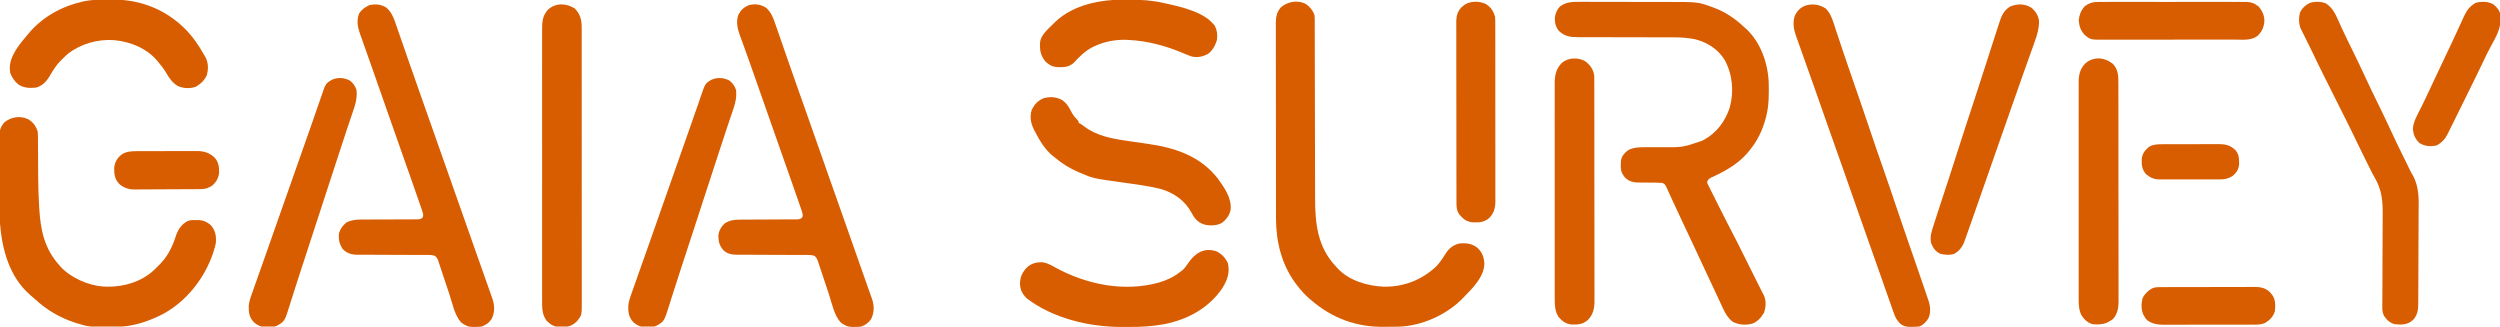
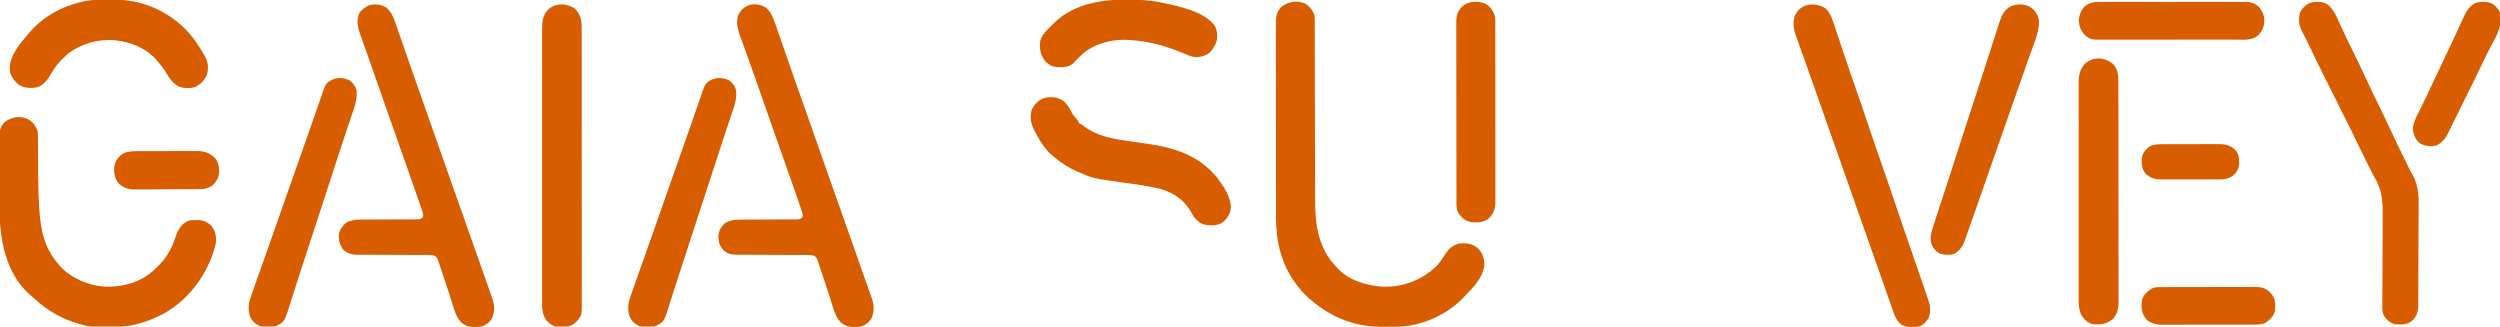
<svg xmlns="http://www.w3.org/2000/svg" version="1.1" width="3254" height="425">
-   <path d="M0 0 C1.539 -0.004 3.078 -0.009 4.616 -0.017 C8.772 -0.031 12.927 -0.014 17.083 0.009 C21.456 0.03 25.829 0.024 30.202 0.021 C37.552 0.021 44.902 0.041 52.252 0.073 C60.706 0.11 69.159 0.119 77.613 0.112 C85.788 0.106 93.964 0.116 102.139 0.136 C105.597 0.144 109.054 0.147 112.511 0.145 C153.449 0.142 153.449 0.142 170.805 6.365 C171.541 6.621 172.277 6.877 173.035 7.141 C189.168 12.93 202.129 21.918 214.555 33.615 C215.231 34.216 215.908 34.817 216.605 35.436 C235.111 52.569 244.683 79.914 245.677 104.665 C246.025 119.508 246.176 134.144 242.555 148.615 C242.388 149.282 242.222 149.949 242.051 150.637 C237.918 166.508 231.128 181.037 220.555 193.615 C219.869 194.463 219.183 195.312 218.477 196.186 C207.327 209.359 192.89 218.168 177.5 225.588 C176.857 225.9 176.214 226.211 175.551 226.532 C173.791 227.374 172.021 228.193 170.25 229.01 C167.327 230.751 166.601 231.453 165.555 234.615 C166.078 236.86 166.078 236.86 167.309 239.123 C167.744 240.014 168.18 240.905 168.629 241.823 C169.366 243.267 169.366 243.267 170.117 244.74 C170.617 245.749 171.116 246.758 171.631 247.798 C172.704 249.96 173.784 252.119 174.871 254.274 C176.542 257.591 178.192 260.918 179.836 264.248 C185.585 275.879 185.585 275.879 191.559 287.395 C200.045 303.335 208.059 319.51 216.116 335.67 C218.101 339.649 220.088 343.627 222.074 347.605 C224.315 352.093 226.556 356.582 228.795 361.07 C229.134 361.749 229.472 362.427 229.821 363.126 C230.478 364.443 231.133 365.761 231.788 367.078 C233.287 370.091 234.801 373.093 236.343 376.084 C236.885 377.14 237.427 378.196 237.985 379.283 C238.696 380.651 238.696 380.651 239.422 382.046 C242.581 389.211 242.169 397.322 239.555 404.615 C236.165 410.608 231.288 416.106 224.82 418.721 C216.003 421.136 206.893 420.677 198.801 416.393 C192.968 411.777 189.428 406.061 186.375 399.377 C185.82 398.199 185.82 398.199 185.255 396.997 C184.052 394.437 182.866 391.87 181.68 389.303 C180.839 387.504 179.997 385.707 179.154 383.909 C177.438 380.247 175.728 376.583 174.023 372.916 C171.769 368.069 169.495 363.233 167.211 358.4 C160.602 344.413 154.053 330.4 147.553 316.361 C142.433 305.319 137.24 294.311 132.021 283.315 C128.39 275.659 124.797 267.988 121.277 260.279 C120.258 258.06 119.238 255.842 118.218 253.623 C117.572 252.212 116.931 250.798 116.294 249.382 C115.417 247.431 114.525 245.488 113.629 243.545 C113.13 242.444 112.63 241.343 112.116 240.208 C110.37 237.309 109.782 236.509 106.555 235.615 C103.717 235.425 100.97 235.338 98.133 235.342 C96.451 235.321 94.768 235.301 93.086 235.279 C90.449 235.257 87.811 235.24 85.174 235.234 C82.618 235.225 80.063 235.191 77.508 235.154 C76.342 235.162 76.342 235.162 75.152 235.17 C68.635 235.054 63.196 233.226 58.496 228.58 C58.041 227.911 57.586 227.242 57.117 226.553 C56.644 225.881 56.171 225.21 55.684 224.518 C52.318 218.846 53.054 211.972 53.555 205.615 C55.153 199.716 58.458 195.981 63.555 192.615 C70.833 189.193 78.014 189.204 85.926 189.244 C87.877 189.231 89.829 189.218 91.781 189.204 C96.539 189.174 101.298 189.177 106.056 189.179 C133.466 189.507 133.466 189.507 159.117 180.803 C159.77 180.457 160.423 180.11 161.096 179.754 C177.778 170.676 188.554 156.201 194.766 138.408 C200.723 117.323 198.884 95.168 188.531 75.807 C179.768 61.657 165.92 52.683 149.881 48.704 C140.525 46.898 131.553 46.185 122.004 46.23 C120.527 46.226 119.05 46.221 117.573 46.214 C114.429 46.203 111.286 46.2 108.143 46.205 C103.166 46.211 98.189 46.195 93.212 46.176 C81.762 46.135 70.312 46.124 58.862 46.113 C48.335 46.102 37.808 46.085 27.281 46.045 C22.339 46.026 17.397 46.022 12.455 46.029 C9.381 46.031 6.307 46.02 3.233 46.006 C1.815 46.002 0.396 46.003 -1.023 46.01 C-11.314 46.055 -19.142 45.417 -26.973 38.229 C-31.556 33.207 -32.762 27.37 -32.664 20.768 C-32.077 14.987 -29.655 9.609 -25.445 5.615 C-17.391 0.062 -9.423 -0.091 0 0 Z " fill="#D85C00" transform="translate(2056.445,2.385)" />
  <path d="M0 0 C5.78 3.546 10.506 9.014 12.5 15.5 C12.798 18.935 12.777 22.36 12.765 25.806 C12.772 27.379 12.772 27.379 12.778 28.983 C12.791 32.503 12.789 36.022 12.787 39.542 C12.793 42.063 12.8 44.585 12.808 47.106 C12.823 52.542 12.832 57.978 12.836 63.414 C12.841 71.294 12.86 79.173 12.882 87.053 C12.918 99.866 12.946 112.678 12.968 125.49 C12.97 126.257 12.971 127.024 12.972 127.814 C12.982 133.251 12.991 138.688 13 144.125 C13.01 150.312 13.021 156.498 13.032 162.685 C13.034 163.827 13.034 163.827 13.036 164.992 C13.058 177.74 13.089 190.488 13.124 203.236 C13.146 211.083 13.16 218.931 13.166 226.778 C13.171 232.814 13.186 238.849 13.204 244.884 C13.21 247.344 13.212 249.803 13.211 252.262 C13.199 285.939 16.119 316.976 40.5 342.5 C41.31 343.422 41.31 343.422 42.137 344.363 C57.039 360.692 80.673 367.572 102.035 368.625 C128.183 369.241 152.057 360.095 171 342.129 C175.36 337.52 178.758 332.628 182.062 327.25 C186.857 319.457 191.611 314.986 200.5 312.5 C209.628 311.515 217.193 312.312 224.5 318.078 C230.778 323.885 233.051 330.247 233.543 338.695 C233.291 355.133 219.398 369.511 208.5 380.5 C207.813 381.236 207.126 381.972 206.418 382.73 C185.564 404.726 152.474 419.838 122.075 420.677 C120.421 420.704 118.767 420.724 117.113 420.738 C116.216 420.746 115.319 420.754 114.395 420.763 C112.496 420.777 110.598 420.787 108.699 420.795 C106.798 420.807 104.897 420.827 102.996 420.857 C67.257 421.416 35.648 409.775 8.5 386.5 C7.216 385.419 7.216 385.419 5.906 384.316 C-0.322 378.924 -5.51 373.045 -10.5 366.5 C-11.094 365.733 -11.689 364.966 -12.301 364.176 C-30.274 339.839 -37.666 309.86 -37.64 279.949 C-37.643 278.827 -37.646 277.706 -37.649 276.55 C-37.658 272.813 -37.66 269.076 -37.661 265.339 C-37.666 262.651 -37.671 259.963 -37.676 257.275 C-37.69 249.991 -37.696 242.706 -37.7 235.421 C-37.703 230.869 -37.707 226.317 -37.712 221.765 C-37.724 209.149 -37.734 196.533 -37.738 183.918 C-37.738 183.112 -37.738 182.306 -37.738 181.476 C-37.738 180.668 -37.739 179.861 -37.739 179.029 C-37.739 177.392 -37.74 175.756 -37.74 174.12 C-37.74 173.308 -37.741 172.496 -37.741 171.66 C-37.745 158.494 -37.762 145.327 -37.786 132.161 C-37.809 118.628 -37.822 105.094 -37.823 91.561 C-37.824 83.969 -37.83 76.376 -37.848 68.784 C-37.863 62.323 -37.868 55.863 -37.86 49.402 C-37.856 46.108 -37.859 42.814 -37.871 39.52 C-37.884 35.945 -37.878 32.371 -37.867 28.797 C-37.876 27.761 -37.884 26.725 -37.892 25.657 C-37.839 17.866 -36.657 10.856 -31.113 4.887 C-22.701 -2.344 -10.351 -4.491 0 0 Z " fill="#D85C00" transform="translate(1698.5,4.5)" />
  <path d="M0 0 C6.498 5.68 9.147 12.432 11.875 20.438 C12.332 21.732 12.79 23.027 13.25 24.321 C14.562 28.035 15.849 31.758 17.132 35.482 C18.372 39.08 19.624 42.673 20.875 46.267 C23.366 53.421 25.851 60.578 28.324 67.738 C33.258 82.015 38.256 96.266 43.312 110.5 C49.582 128.153 55.806 145.821 62 163.5 C68.136 181.011 74.295 198.513 80.5 216 C86.705 233.487 92.864 250.989 99 268.5 C105.282 286.427 111.588 304.346 117.938 322.25 C127.93 350.434 127.93 350.434 132.638 363.803 C133.206 365.415 133.774 367.026 134.343 368.638 C135.116 370.826 135.887 373.014 136.656 375.203 C137.087 376.427 137.519 377.65 137.963 378.911 C140.954 387.821 141.105 396.376 137 405 C133.552 410.222 129.767 412.869 124 415 C120.954 415.526 118.023 415.563 114.938 415.5 C114.174 415.515 113.41 415.531 112.623 415.547 C106.157 415.503 102.366 413.563 97.215 409.641 C88.65 400.316 85.871 384.758 81.926 372.98 C81.7 372.306 81.474 371.631 81.241 370.936 C79.109 364.572 76.982 358.207 74.869 351.837 C73.703 348.321 72.527 344.808 71.347 341.297 C70.902 339.969 70.461 338.64 70.023 337.31 C69.414 335.464 68.794 333.621 68.173 331.778 C67.651 330.208 67.651 330.208 67.118 328.607 C66.016 326.037 65.191 324.696 63 323 C60.214 322.071 58.546 321.873 55.669 321.869 C54.784 321.865 53.9 321.861 52.989 321.857 C52.021 321.857 51.053 321.858 50.056 321.858 C49.034 321.855 48.013 321.851 46.961 321.848 C44.739 321.84 42.518 321.835 40.297 321.831 C36.778 321.824 33.26 321.809 29.742 321.79 C19.737 321.738 9.732 321.69 -0.273 321.674 C-6.391 321.664 -12.509 321.635 -18.627 321.593 C-20.956 321.58 -23.286 321.575 -25.615 321.578 C-28.88 321.58 -32.144 321.558 -35.409 321.53 C-36.845 321.54 -36.845 321.54 -38.311 321.55 C-45.945 321.444 -51.256 319.622 -56.812 314.312 C-61.2 307.669 -62.729 301.666 -61.703 293.715 C-60.156 287.741 -56.767 283.498 -52.125 279.562 C-45.626 276.313 -39.377 275.706 -32.245 275.745 C-30.992 275.739 -30.992 275.739 -29.714 275.734 C-27.916 275.727 -26.117 275.724 -24.319 275.726 C-21.474 275.727 -18.629 275.714 -15.783 275.697 C-7.699 275.65 0.385 275.626 8.47 275.619 C13.427 275.614 18.383 275.59 23.339 275.554 C25.226 275.544 27.113 275.542 29 275.547 C31.631 275.554 34.261 275.537 36.892 275.514 C38.063 275.526 38.063 275.526 39.258 275.539 C42.531 275.489 44.505 275.411 47.069 273.28 C48.261 270.359 47.921 268.99 47 266 C46.773 265.257 46.545 264.513 46.311 263.748 C46.045 262.98 45.778 262.212 45.504 261.421 C45.198 260.533 44.892 259.645 44.576 258.731 C44.242 257.771 43.907 256.812 43.562 255.824 C43.211 254.809 42.86 253.793 42.497 252.747 C41.335 249.393 40.168 246.04 39 242.688 C38.179 240.324 37.359 237.961 36.538 235.598 C30.626 218.588 24.634 201.607 18.605 184.638 C12.897 168.567 7.252 152.474 1.625 136.375 C-0.148 131.302 -1.922 126.229 -3.695 121.156 C-3.915 120.529 -4.134 119.901 -4.36 119.255 C-10.054 102.972 -15.784 86.703 -21.521 70.435 C-22.957 66.361 -24.389 62.286 -25.818 58.209 C-27.368 53.787 -28.938 49.371 -30.516 44.958 C-31.343 42.623 -32.17 40.288 -32.996 37.953 C-33.385 36.877 -33.774 35.801 -34.174 34.692 C-37.407 25.501 -39.324 16.893 -35.5 7.5 C-32.365 2.319 -27.489 -0.81 -22.125 -3.375 C-13.962 -5.008 -7.126 -4.493 0 0 Z " fill="#D85C00" transform="translate(503,10)" />
  <path d="M0 0 C6.498 5.68 9.147 12.432 11.875 20.438 C12.332 21.732 12.79 23.027 13.25 24.321 C14.562 28.035 15.849 31.758 17.132 35.482 C18.372 39.08 19.624 42.673 20.875 46.267 C23.365 53.419 25.849 60.573 28.322 67.731 C33.278 82.072 38.298 96.389 43.375 110.688 C44.792 114.678 46.208 118.669 47.625 122.66 C48.158 124.163 48.158 124.163 48.702 125.696 C52.949 137.664 57.162 149.644 61.375 161.625 C61.77 162.747 62.164 163.869 62.571 165.025 C65.784 174.162 68.996 183.3 72.208 192.437 C75.013 200.417 77.819 208.396 80.625 216.375 C81.218 218.061 81.218 218.061 81.823 219.781 C87.681 236.437 93.568 253.083 99.47 269.724 C106.314 289.023 113.097 308.343 119.868 327.668 C123.533 338.125 127.199 348.582 130.898 359.027 C131.187 359.843 131.476 360.659 131.773 361.499 C133.067 365.154 134.364 368.808 135.663 372.46 C136.315 374.3 136.315 374.3 136.98 376.176 C137.351 377.216 137.721 378.257 138.102 379.329 C141.037 388.061 141.007 396.582 137 405 C133.552 410.222 129.767 412.869 124 415 C120.954 415.526 118.023 415.563 114.938 415.5 C114.174 415.515 113.41 415.531 112.623 415.547 C106.157 415.503 102.366 413.563 97.215 409.641 C88.65 400.316 85.871 384.758 81.926 372.98 C81.7 372.306 81.474 371.631 81.241 370.936 C79.109 364.572 76.982 358.207 74.869 351.837 C73.703 348.321 72.527 344.808 71.347 341.297 C70.902 339.969 70.461 338.64 70.023 337.31 C69.414 335.464 68.794 333.621 68.173 331.778 C67.651 330.208 67.651 330.208 67.118 328.607 C66.016 326.037 65.191 324.696 63 323 C60.214 322.071 58.546 321.873 55.669 321.869 C54.784 321.865 53.9 321.861 52.989 321.857 C52.021 321.857 51.053 321.858 50.056 321.858 C49.034 321.855 48.013 321.851 46.961 321.848 C44.739 321.84 42.518 321.835 40.297 321.831 C36.778 321.824 33.26 321.809 29.742 321.79 C19.737 321.738 9.732 321.69 -0.273 321.674 C-6.391 321.664 -12.509 321.635 -18.627 321.593 C-20.956 321.58 -23.286 321.575 -25.615 321.578 C-28.88 321.58 -32.144 321.558 -35.409 321.53 C-36.845 321.54 -36.845 321.54 -38.311 321.55 C-44.952 321.458 -50.576 320.25 -55.525 315.553 C-60.578 309.742 -61.874 304.553 -62 297 C-61.473 290.562 -58.555 285.515 -54 281 C-47.263 276.425 -40.578 275.853 -32.585 275.858 C-31.751 275.855 -30.916 275.851 -30.056 275.848 C-28.249 275.84 -26.443 275.835 -24.636 275.831 C-21.778 275.824 -18.921 275.808 -16.063 275.79 C-7.94 275.738 0.182 275.689 8.305 275.674 C13.278 275.664 18.25 275.635 23.222 275.593 C25.118 275.58 27.013 275.575 28.909 275.578 C31.554 275.58 34.199 275.558 36.844 275.53 C37.63 275.537 38.415 275.543 39.225 275.55 C42.506 275.493 44.5 275.415 47.072 273.279 C48.261 270.359 47.92 268.988 47 266 C46.773 265.257 46.545 264.513 46.311 263.748 C46.045 262.98 45.778 262.212 45.504 261.421 C45.198 260.533 44.892 259.645 44.576 258.73 C44.242 257.771 43.907 256.812 43.562 255.824 C43.211 254.809 42.86 253.793 42.497 252.747 C41.335 249.393 40.168 246.04 39 242.688 C38.179 240.322 37.357 237.957 36.536 235.591 C30.991 219.637 25.378 203.709 19.722 187.794 C13.416 170.052 7.197 152.28 1 134.5 C-5.35 116.283 -11.724 98.075 -18.179 79.894 C-19.233 76.923 -20.284 73.95 -21.334 70.977 C-25.362 59.57 -25.362 59.57 -29.494 48.201 C-30.245 46.161 -30.986 44.119 -31.724 42.075 C-32.568 39.741 -33.429 37.413 -34.312 35.093 C-37.278 26.803 -39.087 17.419 -35.828 8.956 C-32.829 3.269 -28.894 -0.435 -23 -3 C-14.919 -5.494 -7.11 -4.482 0 0 Z " fill="#D85C00" transform="translate(997,10)" />
  <path d="M0 0 C6.454 3.766 10.111 8.726 12.438 15.875 C12.823 19.487 12.823 19.487 12.838 23.382 C12.849 24.457 12.849 24.457 12.859 25.555 C12.879 27.918 12.879 30.281 12.879 32.645 C12.891 34.324 12.904 36.004 12.919 37.684 C12.955 42.121 12.975 46.558 12.99 50.995 C13.018 58.837 13.065 66.678 13.129 74.52 C13.139 75.8 13.139 75.8 13.15 77.107 C13.258 89.355 13.648 101.562 14.383 113.789 C14.424 114.488 14.466 115.186 14.509 115.906 C16.228 144.189 21.064 168.195 40.438 189.875 C40.976 190.508 41.515 191.141 42.07 191.793 C55.257 206.272 77.997 216.315 97.289 217.785 C97.998 217.815 98.707 217.844 99.438 217.875 C100.25 217.915 101.062 217.955 101.898 217.996 C124.399 218.557 147.119 211.843 163.875 196.438 C165.769 194.617 167.602 192.756 169.438 190.875 C170.237 190.085 171.036 189.295 171.859 188.48 C181.766 178.181 187.761 166.346 192.051 152.848 C194.981 143.937 198.997 137.426 207.415 132.722 C211.015 131.214 214.523 131.297 218.375 131.375 C219.515 131.352 219.515 131.352 220.678 131.328 C227.436 131.374 232.52 133.41 237.68 137.77 C243.856 145.025 245.022 151.525 244.438 160.875 C243.867 164.107 242.988 167.185 242 170.312 C241.603 171.594 241.603 171.594 241.199 172.9 C230.347 206.485 206.037 237.572 174.565 254.116 C156.68 263.127 137.027 269.916 116.84 270.113 C116.017 270.123 115.194 270.133 114.346 270.143 C79.461 270.474 79.461 270.474 64.438 265.875 C63.229 265.505 63.229 265.505 61.996 265.127 C41.861 258.72 24.107 248.381 8.668 233.949 C6.626 232.05 4.523 230.277 2.375 228.5 C-24.348 205.05 -33.837 169.853 -36.562 135.875 C-37.07 126.173 -37.058 116.459 -37.066 106.746 C-37.071 105.411 -37.075 104.076 -37.081 102.74 C-37.108 95.779 -37.121 88.818 -37.118 81.857 C-37.117 75.412 -37.149 68.968 -37.196 62.524 C-37.235 56.935 -37.251 51.345 -37.249 45.755 C-37.248 42.44 -37.259 39.126 -37.289 35.811 C-37.318 32.132 -37.309 28.454 -37.291 24.775 C-37.308 23.698 -37.325 22.621 -37.342 21.512 C-37.251 14.202 -35.561 9.309 -30.562 3.875 C-21.706 -2.963 -10.408 -4.89 0 0 Z " fill="#D85C00" transform="translate(36.562,155.125)" />
  <path d="M0 0 C7.425 6.862 10.405 18.983 13.465 28.285 C14.103 30.188 14.742 32.09 15.38 33.993 C16.05 35.994 16.716 37.997 17.38 40 C18.774 44.2 20.179 48.397 21.588 52.593 C21.824 53.294 22.059 53.996 22.302 54.719 C22.777 56.134 23.252 57.548 23.727 58.962 C24.437 61.075 25.145 63.188 25.853 65.302 C29.56 76.359 33.375 87.376 37.25 98.375 C43.836 117.099 50.191 135.899 56.536 154.706 C62.679 172.913 68.873 191.098 75.246 209.227 C81.066 225.794 86.696 242.425 92.312 259.062 C98.315 276.841 104.349 294.606 110.562 312.312 C116.189 328.347 121.714 344.413 127.188 360.5 C127.565 361.608 127.943 362.716 128.332 363.858 C129.398 366.987 130.461 370.116 131.523 373.246 C131.842 374.182 132.161 375.119 132.49 376.084 C132.783 376.947 133.075 377.811 133.376 378.701 C133.758 379.825 133.758 379.825 134.148 380.973 C136.485 388.321 137.008 395.948 133.93 403.176 C131.176 407.827 126.965 412.23 121.812 414.062 C118.872 414.4 115.958 414.433 113 414.438 C112.218 414.462 111.436 414.486 110.631 414.512 C105.173 414.539 101.031 413.663 96.812 410.062 C93.011 405.974 90.929 402.579 89.051 397.25 C88.807 396.569 88.563 395.888 88.312 395.186 C87.466 392.816 86.64 390.439 85.812 388.062 C85.153 386.2 84.492 384.338 83.83 382.477 C81.945 377.165 80.077 371.847 78.214 366.527 C76.107 360.513 73.995 354.501 71.883 348.488 C71.454 347.268 71.026 346.047 70.584 344.79 C66.876 334.233 63.143 323.686 59.401 313.142 C52.876 294.753 46.393 276.35 39.938 257.938 C39.519 256.744 39.101 255.551 38.67 254.322 C36.978 249.496 35.286 244.669 33.593 239.843 C29.111 227.059 24.62 214.279 20.125 201.5 C19.732 200.381 19.338 199.263 18.933 198.11 C13.092 181.51 7.224 164.918 1.34 148.333 C-5.036 130.356 -11.348 112.358 -17.651 94.355 C-23.729 77 -29.873 59.669 -36.139 42.381 C-36.41 41.632 -36.68 40.884 -36.959 40.113 C-37.454 38.744 -37.951 37.375 -38.45 36.007 C-41.479 27.627 -42.952 18.835 -40.281 10.098 C-37.022 3.151 -33.137 -0.997 -25.875 -3.75 C-16.538 -6.487 -8.261 -5.021 0 0 Z " fill="#D85C00" transform="translate(2376.188,10.938)" />
  <path d="M0 0 C6.951 7.267 8.872 14.515 8.879 24.429 C8.882 25.738 8.885 27.047 8.888 28.396 C8.887 29.842 8.885 31.288 8.884 32.734 C8.886 34.276 8.888 35.817 8.891 37.359 C8.897 41.592 8.897 45.825 8.895 50.059 C8.895 54.625 8.901 59.192 8.905 63.758 C8.914 72.704 8.916 81.65 8.917 90.596 C8.918 97.867 8.92 105.138 8.923 112.41 C8.932 133.025 8.936 153.64 8.935 174.255 C8.935 175.367 8.935 176.478 8.935 177.623 C8.935 178.736 8.935 179.849 8.935 180.995 C8.935 199.03 8.944 217.066 8.958 235.101 C8.973 253.618 8.98 272.136 8.979 290.654 C8.979 301.05 8.981 311.447 8.992 321.844 C9.001 330.695 9.003 339.547 8.997 348.398 C8.993 352.914 8.993 357.429 9.002 361.944 C9.01 366.08 9.008 370.216 9 374.352 C8.998 375.846 9 377.34 9.005 378.834 C9.075 398.765 9.075 398.765 4.125 405.125 C3.679 405.728 3.233 406.332 2.773 406.953 C-3.249 412.674 -8.488 414.699 -16.75 414.5 C-17.955 414.529 -17.955 414.529 -19.184 414.559 C-26.874 414.496 -31.717 411.408 -37.062 406.062 C-42.871 397.599 -42.678 389.426 -42.631 379.541 C-42.634 377.972 -42.639 376.403 -42.645 374.835 C-42.658 370.536 -42.651 366.237 -42.642 361.937 C-42.635 357.297 -42.646 352.656 -42.654 348.015 C-42.667 338.928 -42.665 329.841 -42.656 320.754 C-42.649 313.369 -42.648 305.984 -42.651 298.598 C-42.652 297.547 -42.652 296.496 -42.653 295.413 C-42.654 293.277 -42.655 291.142 -42.656 289.006 C-42.664 268.982 -42.654 248.958 -42.638 228.934 C-42.625 211.753 -42.627 194.573 -42.641 177.393 C-42.657 157.44 -42.663 137.487 -42.654 117.535 C-42.653 115.407 -42.652 113.279 -42.651 111.152 C-42.651 110.105 -42.651 109.058 -42.65 107.979 C-42.647 100.603 -42.652 93.227 -42.659 85.851 C-42.667 76.861 -42.665 67.872 -42.649 58.882 C-42.641 54.296 -42.638 49.71 -42.648 45.124 C-42.657 40.924 -42.652 36.725 -42.636 32.526 C-42.633 31.008 -42.634 29.49 -42.642 27.971 C-42.688 17.618 -42.234 9.357 -34.926 1.414 C-24.983 -7.717 -10.862 -7.102 0 0 Z " fill="#D85C00" transform="translate(748.25,11.125)" />
  <path d="M0 0 C8.371 5.391 12.324 13.444 16.188 22.312 C17.311 24.811 18.437 27.307 19.57 29.801 C19.875 30.475 20.181 31.149 20.495 31.844 C24.813 41.327 29.463 50.651 34.062 60 C40.391 72.886 46.622 85.796 52.602 98.848 C57.422 109.314 62.49 119.654 67.562 130 C73.699 142.515 79.735 155.057 85.542 167.729 C91.252 180.12 97.287 192.354 103.322 204.59 C103.938 205.844 103.938 205.844 104.567 207.123 C105.317 208.649 106.069 210.174 106.825 211.698 C107.599 213.273 108.346 214.862 109.075 216.458 C110.238 218.836 111.465 221.011 112.83 223.269 C121.874 239.247 120.809 256.197 120.607 273.977 C120.565 278.439 120.572 282.9 120.572 287.362 C120.566 294.836 120.525 302.309 120.461 309.783 C120.388 318.406 120.36 327.029 120.358 335.652 C120.356 344.879 120.323 354.106 120.28 363.333 C120.27 365.976 120.264 368.62 120.261 371.264 C120.253 375.417 120.224 379.571 120.18 383.724 C120.166 385.243 120.16 386.762 120.16 388.281 C120.159 397.281 119.962 404.402 113.816 411.523 C113.258 411.969 112.7 412.415 112.125 412.875 C111.569 413.336 111.014 413.798 110.441 414.273 C103.96 418.504 97.055 418.17 89.562 417.5 C83.357 415.868 79.026 411.806 75.562 406.5 C73.686 402.581 73.324 399.497 73.358 395.169 C73.365 393.252 73.365 393.252 73.372 391.297 C73.388 389.888 73.403 388.478 73.418 387.069 C73.427 385.578 73.435 384.088 73.441 382.597 C73.457 379.388 73.478 376.178 73.502 372.969 C73.538 367.871 73.55 362.773 73.556 357.675 C73.557 356.813 73.558 355.95 73.559 355.061 C73.561 353.296 73.563 351.531 73.565 349.766 C73.58 337.905 73.611 326.044 73.71 314.184 C73.776 306.176 73.803 298.169 73.785 290.161 C73.777 285.934 73.789 281.71 73.85 277.484 C74.114 258.215 73.255 242.7 62.895 225.723 C60.914 222.417 59.262 218.97 57.594 215.5 C56.419 213.166 55.242 210.832 54.062 208.5 C50.241 200.943 46.484 193.365 42.85 185.716 C37.435 174.322 31.879 163.006 26.217 151.733 C24.757 148.828 23.301 145.921 21.845 143.013 C18.753 136.841 15.658 130.67 12.562 124.5 C8.966 117.33 5.37 110.16 1.778 102.987 C0.367 100.172 -1.046 97.357 -2.46 94.543 C-8.12 83.254 -13.631 71.901 -19.051 60.495 C-21.967 54.368 -24.995 48.302 -28.062 42.25 C-29.077 40.246 -30.09 38.241 -31.102 36.234 C-31.529 35.391 -31.957 34.548 -32.397 33.679 C-35.513 27.155 -35.602 18.97 -33.789 12.012 C-31.193 6.299 -26.725 2.133 -21.141 -0.641 C-14.675 -2.696 -6.269 -2.778 0 0 Z " fill="#D85C00" transform="translate(3027.438,4.5)" />
  <path d="M0 0 C7.333 7.504 7.294 16.416 7.267 26.353 C7.272 27.598 7.276 28.842 7.281 30.124 C7.292 33.567 7.293 37.009 7.291 40.451 C7.29 44.169 7.301 47.886 7.311 51.603 C7.327 58.881 7.333 66.16 7.334 73.438 C7.335 79.355 7.339 85.273 7.346 91.19 C7.363 107.976 7.372 124.762 7.371 141.548 C7.371 142.453 7.371 143.357 7.371 144.289 C7.371 145.194 7.37 146.1 7.37 147.033 C7.37 161.708 7.389 176.383 7.417 191.058 C7.446 206.135 7.459 221.212 7.458 236.289 C7.457 244.75 7.463 253.211 7.484 261.672 C7.502 268.876 7.507 276.079 7.493 283.283 C7.487 286.957 7.486 290.629 7.504 294.303 C7.522 298.291 7.51 302.278 7.494 306.266 C7.505 307.418 7.515 308.571 7.526 309.759 C7.454 318.146 6.068 325.286 0.625 331.875 C-8.095 338.934 -15.089 339.787 -26 339 C-32.531 337.41 -37.513 332.624 -41 327 C-44.186 319.887 -44.426 313.174 -44.381 305.475 C-44.386 304.237 -44.39 302.998 -44.395 301.722 C-44.405 298.305 -44.401 294.888 -44.392 291.471 C-44.385 287.777 -44.396 284.084 -44.404 280.391 C-44.417 273.164 -44.415 265.937 -44.406 258.71 C-44.399 252.835 -44.398 246.96 -44.401 241.085 C-44.402 240.248 -44.402 239.411 -44.403 238.549 C-44.404 236.848 -44.405 235.147 -44.406 233.446 C-44.414 217.51 -44.404 201.573 -44.388 185.637 C-44.375 171.971 -44.377 158.306 -44.391 144.64 C-44.407 128.759 -44.413 112.879 -44.404 96.998 C-44.403 95.303 -44.402 93.609 -44.401 91.915 C-44.401 91.081 -44.401 90.247 -44.4 89.389 C-44.397 83.523 -44.402 77.657 -44.409 71.791 C-44.417 64.639 -44.415 57.488 -44.399 50.336 C-44.391 46.69 -44.388 43.043 -44.398 39.396 C-44.409 35.439 -44.396 31.482 -44.381 27.525 C-44.388 26.378 -44.394 25.232 -44.401 24.05 C-44.33 14.353 -42.726 6.891 -35.961 -0.273 C-25.138 -9.803 -10.903 -8.618 0 0 Z " fill="#D85C00" transform="translate(2750,83)" />
-   <path d="M0 0 C6.21 4.727 10.378 10.379 11.57 18.195 C11.659 19.968 11.699 21.743 11.702 23.517 C11.706 24.577 11.709 25.637 11.713 26.729 C11.713 27.887 11.712 29.046 11.711 30.239 C11.714 31.474 11.717 32.71 11.72 33.982 C11.727 37.408 11.73 40.834 11.73 44.26 C11.732 47.956 11.74 51.652 11.746 55.349 C11.76 63.429 11.766 71.51 11.771 79.59 C11.773 84.637 11.778 89.684 11.782 94.73 C11.794 108.706 11.804 122.682 11.808 136.659 C11.808 138 11.808 138 11.809 139.368 C11.809 140.713 11.809 140.713 11.809 142.085 C11.81 143.901 11.81 145.717 11.811 147.534 C11.811 148.435 11.811 149.336 11.811 150.264 C11.815 164.862 11.833 179.46 11.856 194.059 C11.88 209.051 11.892 224.043 11.893 239.035 C11.894 247.451 11.9 255.866 11.918 264.282 C11.933 271.448 11.939 278.615 11.93 285.781 C11.926 289.436 11.927 293.09 11.941 296.745 C11.956 300.711 11.948 304.677 11.938 308.644 C11.946 309.793 11.954 310.942 11.962 312.126 C11.903 321.805 10.34 329.366 3.496 336.465 C-3.051 342.348 -9.138 342.847 -17.867 342.57 C-25.637 341.752 -29.761 338.37 -34.887 332.684 C-39.574 325.124 -39.862 317.407 -39.811 308.715 C-39.815 307.481 -39.82 306.247 -39.825 304.976 C-39.835 301.572 -39.831 298.169 -39.822 294.765 C-39.815 291.086 -39.826 287.407 -39.834 283.728 C-39.847 276.529 -39.844 269.33 -39.836 262.131 C-39.829 256.278 -39.828 250.425 -39.831 244.572 C-39.832 243.738 -39.832 242.904 -39.833 242.044 C-39.833 240.35 -39.834 238.655 -39.835 236.961 C-39.844 221.082 -39.834 205.203 -39.818 189.324 C-39.805 175.71 -39.807 162.097 -39.821 148.484 C-39.837 132.662 -39.843 116.84 -39.834 101.018 C-39.833 99.33 -39.832 97.641 -39.831 95.953 C-39.831 95.122 -39.83 94.291 -39.83 93.435 C-39.827 87.592 -39.832 81.75 -39.839 75.907 C-39.847 68.782 -39.845 61.657 -39.829 54.531 C-39.821 50.899 -39.818 47.266 -39.828 43.634 C-39.838 39.69 -39.826 35.746 -39.811 31.802 C-39.817 30.663 -39.824 29.523 -39.831 28.348 C-39.754 17.801 -38.026 9.71 -30.512 2.047 C-22.691 -4.908 -8.912 -5.517 0 0 Z " fill="#D85C00" transform="translate(2063.43,79.805)" />
  <path d="M0 0 C2.861 -0.004 5.721 -0.041 8.582 -0.079 C44.315 -0.297 76.644 12.705 102.145 37.746 C112.378 48.122 120.292 59.684 127.395 72.371 C127.873 73.181 128.351 73.992 128.844 74.828 C132.641 82.01 132.851 90.568 130.512 98.281 C127.308 105.314 122.806 109.282 116.332 113.246 C109.019 115.98 100.006 115.561 92.957 112.371 C85.373 107.939 81.218 101.313 76.914 93.875 C74.414 89.754 71.465 86.076 68.395 82.371 C67.445 81.166 67.445 81.166 66.477 79.937 C52.647 63.305 31.565 54.756 10.397 52.661 C-11.191 50.979 -33.244 57.212 -50.391 70.535 C-52.898 72.728 -55.264 75.001 -57.605 77.371 C-58.329 78.072 -59.052 78.773 -59.797 79.496 C-65.651 85.528 -69.916 92.343 -74.093 99.595 C-78.192 106.469 -83.618 112.232 -91.605 114.371 C-99.911 115.233 -107.482 115.023 -114.605 110.371 C-119.485 106.378 -123.412 100.95 -125.418 94.933 C-125.48 94.087 -125.542 93.242 -125.605 92.371 C-125.698 91.404 -125.698 91.404 -125.793 90.417 C-126.728 73.704 -112.842 57.482 -102.605 45.371 C-102.163 44.842 -101.721 44.313 -101.266 43.769 C-83.001 22.15 -58.058 8.476 -30.605 2.371 C-29.793 2.184 -28.981 1.997 -28.145 1.804 C-18.826 -0.054 -9.464 -0.002 0 0 Z " fill="#D85C00" transform="translate(138.605,-0.371)" />
  <path d="M0 0 C5.489 4.57 8.843 9.954 10 17 C10.087 26.305 7.959 34.375 4.793 43.047 C4.361 44.271 3.928 45.495 3.483 46.757 C2.554 49.388 1.615 52.016 0.667 54.642 C-0.844 58.831 -2.334 63.028 -3.82 67.226 C-5.873 73.017 -7.934 78.805 -10.002 84.59 C-13.999 95.781 -17.922 106.997 -21.846 118.214 C-23.896 124.069 -25.952 129.921 -28.008 135.773 C-32.72 149.196 -37.422 162.623 -42.121 176.051 C-43.434 179.801 -44.746 183.552 -46.059 187.302 C-50.314 199.459 -54.565 211.617 -58.811 223.777 C-63.806 238.081 -68.811 252.382 -73.833 266.676 C-74.96 269.887 -76.086 273.098 -77.212 276.309 C-78.856 280.994 -80.509 285.676 -82.17 290.355 C-82.755 292.008 -83.338 293.663 -83.918 295.318 C-84.699 297.546 -85.491 299.769 -86.285 301.992 C-86.933 303.823 -86.933 303.823 -87.594 305.691 C-90.334 312.138 -93.817 316.381 -99.734 320.086 C-105.327 322.342 -112.822 321.899 -118.555 320.277 C-124.94 317.301 -127.927 312.736 -130.484 306.355 C-132.223 298.412 -130.01 291.748 -127.562 284.219 C-127.203 283.082 -126.843 281.946 -126.472 280.775 C-125.328 277.179 -124.167 273.589 -123 270 C-122.637 268.877 -122.273 267.753 -121.899 266.596 C-119.686 259.763 -117.445 252.939 -115.194 246.118 C-113.097 239.763 -111.008 233.405 -108.922 227.047 C-108.711 226.404 -108.5 225.762 -108.283 225.1 C-104.205 212.671 -100.215 200.215 -96.25 187.75 C-89.31 165.939 -82.169 144.196 -75.003 122.458 C-69.018 104.301 -63.088 86.129 -57.297 67.909 C-54.834 60.165 -52.352 52.428 -49.865 44.692 C-49.287 42.894 -48.711 41.095 -48.135 39.296 C-46.512 34.222 -44.869 29.154 -43.191 24.097 C-42.699 22.606 -42.214 21.112 -41.738 19.616 C-38.8 10.408 -35.923 3.664 -27.48 -1.559 C-17.839 -5.254 -9.075 -5.405 0 0 Z " fill="#D85C00" transform="translate(2644,10)" />
  <path d="M0 0 C6.158 4.408 9.121 10.196 12.555 16.809 C14.583 20.287 17.044 23.082 19.824 25.977 C21.145 27.535 21.145 27.535 21.145 29.535 C21.735 29.81 22.325 30.084 22.934 30.367 C25.054 31.487 26.677 32.701 28.52 34.223 C44.267 46.113 63.455 49.809 82.52 52.598 C84.191 52.852 85.862 53.108 87.533 53.365 C94.961 54.501 102.395 55.58 109.84 56.594 C145.75 61.517 178.943 72.238 202.055 101.66 C210.522 113.309 220.691 127.63 218.883 142.719 C217.434 149.752 213.584 154.831 208.125 159.277 C201.808 163.289 192.994 163.507 185.824 162.07 C177.823 159.779 173.309 155.884 169.269 148.619 C168.774 147.711 168.774 147.711 168.27 146.785 C159.401 130.56 145.709 120.865 128.145 115.535 C111.887 111.55 95.317 109.407 78.756 107.111 C40.103 101.724 40.103 101.724 23.707 94.723 C22.891 94.384 22.075 94.046 21.235 93.697 C9.745 88.811 -0.342 82.67 -9.855 74.535 C-10.443 74.092 -11.031 73.648 -11.637 73.191 C-22.27 64.966 -29.813 52.332 -35.855 40.535 C-36.384 39.516 -36.913 38.496 -37.457 37.445 C-41.262 29.356 -42.691 21.396 -39.969 12.703 C-36.809 5.701 -32.23 0.858 -25.23 -2.34 C-16.653 -5.099 -7.786 -4.516 0 0 Z " fill="#D85C00" transform="translate(1382.855,130.465)" />
  <path d="M0 0 C4.431 3.052 7.361 7.351 9.047 12.41 C10.503 24.019 6.77 33.893 3.047 44.66 C2.411 46.549 1.776 48.438 1.144 50.328 C-0.193 54.319 -1.539 58.307 -2.892 62.294 C-5.949 71.332 -8.887 80.408 -11.835 89.481 C-13.51 94.631 -15.193 99.778 -16.875 104.926 C-17.554 107.005 -18.233 109.083 -18.912 111.162 C-19.933 114.286 -20.953 117.411 -21.974 120.535 C-24.342 127.785 -26.71 135.035 -29.078 142.285 C-29.412 143.307 -29.746 144.329 -30.089 145.381 C-34.96 160.296 -39.82 175.214 -44.673 190.133 C-48.218 201.028 -51.772 211.92 -55.336 222.809 C-55.713 223.962 -56.091 225.115 -56.48 226.304 C-58.401 232.175 -60.326 238.046 -62.254 243.915 C-65.891 254.989 -69.493 266.072 -73 277.188 C-73.938 280.141 -74.878 283.095 -75.818 286.048 C-76.4 287.889 -76.977 289.732 -77.547 291.577 C-84.371 313.637 -84.371 313.637 -94.789 319.534 C-98.656 321.099 -102.329 321.134 -106.453 321.035 C-107.658 321.064 -107.658 321.064 -108.887 321.094 C-115.067 321.044 -119.133 319.238 -123.953 315.41 C-130.317 308.874 -131.341 302.748 -131.235 293.948 C-130.773 288.15 -128.985 283.04 -127.016 277.598 C-126.569 276.317 -126.124 275.037 -125.681 273.755 C-124.413 270.108 -123.118 266.471 -121.818 262.834 C-120.597 259.411 -119.39 255.983 -118.183 252.555 C-115.018 243.57 -111.833 234.592 -108.641 225.617 C-103.746 211.854 -98.909 198.071 -94.078 184.285 C-92.384 179.453 -90.69 174.621 -88.996 169.789 C-88.577 168.592 -88.157 167.396 -87.725 166.163 C-82.508 151.285 -77.274 136.413 -72.039 121.542 C-71.255 119.316 -70.471 117.09 -69.688 114.863 C-69.3 113.762 -68.912 112.661 -68.513 111.526 C-65.27 102.315 -62.034 93.101 -58.8 83.887 C-56.789 78.158 -54.774 72.431 -52.753 66.706 C-52.365 65.608 -51.978 64.51 -51.578 63.379 C-50.81 61.203 -50.041 59.026 -49.272 56.85 C-47.115 50.734 -44.982 44.61 -42.874 38.477 C-41.62 34.836 -40.352 31.199 -39.081 27.563 C-38.506 25.907 -37.937 24.248 -37.376 22.587 C-31.079 3.969 -31.079 3.969 -22.964 -0.745 C-15.563 -4.173 -7.196 -3.56 0 0 Z " fill="#D85C00" transform="translate(948.953,104.59)" />
  <path d="M0 0 C4.431 3.052 7.361 7.351 9.047 12.41 C10.462 23.913 6.862 33.618 3.172 44.285 C2.542 46.154 1.915 48.023 1.289 49.893 C-0.062 53.926 -1.422 57.955 -2.788 61.983 C-6.206 72.094 -9.498 82.246 -12.806 92.394 C-14.342 97.103 -15.884 101.81 -17.426 106.517 C-21.657 119.435 -25.873 132.359 -30.078 145.285 C-34.986 160.371 -39.903 175.455 -44.828 190.535 C-45.161 191.555 -45.494 192.575 -45.837 193.625 C-48.549 201.929 -51.262 210.232 -53.974 218.535 C-54.311 219.566 -54.647 220.596 -54.994 221.658 C-55.33 222.688 -55.667 223.717 -56.013 224.778 C-56.692 226.855 -57.37 228.931 -58.048 231.008 C-59.719 236.128 -61.393 241.247 -63.071 246.365 C-66.052 255.465 -69.015 264.568 -71.893 273.7 C-73.148 277.682 -74.414 281.66 -75.681 285.638 C-76.271 287.502 -76.855 289.368 -77.434 291.236 C-84.37 313.637 -84.37 313.637 -94.789 319.534 C-98.656 321.099 -102.329 321.134 -106.453 321.035 C-107.658 321.064 -107.658 321.064 -108.887 321.094 C-115.067 321.044 -119.133 319.238 -123.953 315.41 C-130.317 308.874 -131.341 302.748 -131.235 293.948 C-130.773 288.15 -128.985 283.04 -127.016 277.598 C-126.568 276.315 -126.123 275.032 -125.679 273.749 C-124.41 270.1 -123.115 266.462 -121.814 262.825 C-120.278 258.518 -118.762 254.203 -117.242 249.891 C-114.788 242.936 -112.324 235.985 -109.852 229.037 C-104.558 214.154 -99.335 199.246 -94.125 184.333 C-87.25 164.653 -80.342 144.985 -73.367 125.34 C-68.332 111.154 -63.333 96.956 -58.358 82.749 C-56.646 77.859 -54.931 72.971 -53.212 68.083 C-52.797 66.903 -52.382 65.723 -51.954 64.507 C-51.13 62.164 -50.306 59.821 -49.481 57.478 C-47.234 51.083 -45.008 44.682 -42.805 38.271 C-41.551 34.629 -40.283 30.991 -39.012 27.355 C-38.441 25.712 -37.876 24.066 -37.319 22.417 C-31.08 3.971 -31.08 3.971 -22.964 -0.746 C-15.562 -4.172 -7.196 -3.56 0 0 Z " fill="#D85C00" transform="translate(454.953,104.59)" />
-   <path d="M0 0 C7.137 3.631 11.387 8.245 14.812 15.438 C17.668 28.289 13.785 37.992 6.938 48.812 C-10.983 74.547 -38.434 89.023 -68.819 94.902 C-83.557 97.538 -97.917 98.441 -112.876 98.334 C-116.436 98.313 -119.994 98.334 -123.555 98.359 C-165.73 98.411 -213.424 87.127 -247.438 60.812 C-253.008 54.973 -255.58 49.896 -255.812 41.875 C-255.52 32.822 -252.923 27.382 -246.66 20.801 C-240.603 15.383 -234.043 13.901 -225.996 14.18 C-219.626 15.313 -214.312 18.488 -208.714 21.58 C-168.33 43.444 -119.39 53.113 -74.466 40.426 C-64.486 37.407 -55.653 33.323 -47.438 26.812 C-45.86 25.668 -45.86 25.668 -44.25 24.5 C-41.015 21.409 -38.726 18.07 -36.223 14.379 C-27.527 1.877 -15.657 -5.371 0 0 Z " fill="#D85C00" transform="translate(1583.438,327.188)" />
  <path d="M0 0 C6.723 3.949 10.428 9.561 12.438 17 C12.725 20.362 12.712 23.71 12.698 27.083 C12.704 28.601 12.704 28.601 12.71 30.15 C12.72 33.54 12.716 36.93 12.712 40.32 C12.717 42.751 12.722 45.182 12.728 47.613 C12.74 53.531 12.742 59.448 12.74 65.366 C12.738 70.177 12.74 74.988 12.744 79.799 C12.745 80.827 12.745 80.827 12.746 81.875 C12.747 83.267 12.748 84.659 12.75 86.051 C12.76 99.101 12.758 112.151 12.752 125.201 C12.747 137.133 12.758 149.064 12.777 160.995 C12.797 173.254 12.805 185.513 12.801 197.771 C12.799 204.65 12.802 211.53 12.816 218.409 C12.829 224.878 12.826 231.348 12.813 237.817 C12.811 240.191 12.814 242.564 12.822 244.938 C12.832 248.18 12.824 251.421 12.812 254.663 C12.823 256.07 12.823 256.07 12.834 257.504 C12.767 265.687 10.871 272.39 5.137 278.457 C-1.349 284.346 -8.298 284.756 -16.777 284.375 C-24.903 283.57 -28.915 280.183 -34.117 274.098 C-37.951 268.534 -37.851 263.426 -37.83 256.886 C-37.834 255.858 -37.839 254.83 -37.844 253.771 C-37.856 250.323 -37.855 246.875 -37.853 243.427 C-37.859 240.956 -37.866 238.486 -37.873 236.015 C-37.889 229.998 -37.895 223.981 -37.897 217.963 C-37.898 213.071 -37.902 208.179 -37.908 203.287 C-37.926 189.412 -37.935 175.537 -37.933 161.662 C-37.933 160.914 -37.933 160.167 -37.933 159.396 C-37.933 158.648 -37.933 157.899 -37.933 157.127 C-37.932 144.995 -37.951 132.864 -37.979 120.732 C-38.008 108.27 -38.022 95.808 -38.02 83.346 C-38.02 76.351 -38.025 69.357 -38.047 62.362 C-38.067 55.784 -38.066 49.205 -38.052 42.627 C-38.049 40.213 -38.054 37.799 -38.066 35.385 C-38.082 32.088 -38.072 28.792 -38.057 25.495 C-38.067 24.541 -38.078 23.588 -38.088 22.605 C-38.014 15.469 -36.34 10.169 -31.598 4.758 C-30.947 4.219 -30.296 3.68 -29.625 3.125 C-28.977 2.571 -28.328 2.016 -27.66 1.445 C-19.936 -3.877 -8.413 -3.798 0 0 Z " fill="#D85C00" transform="translate(1933.562,5)" />
  <path d="M0 0 C1.025 0.006 2.05 0.011 3.107 0.017 C18.648 0.115 33.513 0.911 48.688 4.5 C49.622 4.704 50.557 4.907 51.52 5.117 C70.7 9.322 99.531 15.876 112.688 31.5 C113.244 32.119 113.801 32.737 114.375 33.375 C117.956 39.173 118.502 45.864 117.688 52.5 C115.7 59.321 111.674 66.837 105.664 70.852 C98.873 74.361 91.891 75.871 84.359 73.887 C80.72 72.588 77.16 71.119 73.598 69.622 C50.832 60.078 27.45 53.671 2.688 52.5 C1.788 52.447 0.888 52.394 -0.039 52.34 C-14.16 51.892 -28.527 54.492 -41.312 60.5 C-42.265 60.942 -43.218 61.384 -44.199 61.84 C-54.128 66.839 -61.542 74.461 -69.012 82.555 C-74.182 86.926 -79.635 88.037 -86.25 87.938 C-87.304 87.927 -87.304 87.927 -88.38 87.917 C-95.666 87.691 -99.68 85.774 -105.062 81.125 C-112.13 72.879 -113.107 65.851 -112.513 55.391 C-111.5 45.823 -101.745 37.988 -95.312 31.5 C-94.569 30.743 -93.825 29.987 -93.059 29.207 C-68.498 5.858 -32.544 -0.347 0 0 Z " fill="#D85C00" transform="translate(1466.312,-0.5)" />
  <path d="M0 0 C0.846 -0.006 1.693 -0.012 2.565 -0.019 C5.383 -0.035 8.199 -0.022 11.016 -0.01 C13.044 -0.015 15.072 -0.022 17.099 -0.031 C22.593 -0.049 28.087 -0.042 33.58 -0.029 C39.335 -0.019 45.091 -0.029 50.846 -0.035 C60.51 -0.042 70.173 -0.033 79.837 -0.014 C91.003 0.008 102.168 0.001 113.333 -0.021 C122.928 -0.039 132.522 -0.042 142.116 -0.031 C147.843 -0.025 153.57 -0.024 159.296 -0.037 C164.681 -0.049 170.065 -0.041 175.45 -0.018 C177.423 -0.012 179.397 -0.014 181.371 -0.023 C184.07 -0.034 186.768 -0.02 189.467 0 C190.243 -0.009 191.02 -0.018 191.82 -0.027 C198.209 0.064 203.282 2.072 208.222 6.149 C213.261 12.273 215.846 18.186 215.515 26.215 C214.597 33.697 211.883 39.488 206.233 44.508 C198.029 50.471 187.159 49.077 177.552 49.041 C175.547 49.048 173.542 49.057 171.538 49.067 C166.11 49.09 160.682 49.087 155.255 49.078 C150.717 49.073 146.179 49.08 141.641 49.088 C130.934 49.105 120.226 49.101 109.518 49.084 C98.485 49.067 87.452 49.083 76.419 49.116 C66.933 49.142 57.446 49.15 47.96 49.141 C42.3 49.136 36.64 49.138 30.981 49.159 C25.658 49.177 20.335 49.171 15.012 49.147 C13.063 49.142 11.115 49.145 9.166 49.158 C-10.446 49.275 -10.446 49.275 -17.767 43.508 C-23.507 37.67 -25.342 32.177 -26.079 24.07 C-25.458 16.987 -23.317 11.564 -18.755 6.113 C-12.934 1.413 -7.366 -0.085 0 0 Z " fill="#D85C00" transform="translate(2731.767,2.492)" />
  <path d="M0 0 C4.674 3.741 8.207 7.861 9.344 13.793 C11.105 29.844 3.67 42.104 -3.766 55.674 C-6.859 61.366 -9.669 67.171 -12.438 73.026 C-20.256 89.461 -28.313 105.777 -36.407 122.078 C-38.979 127.257 -41.543 132.44 -44.091 137.631 C-46.591 142.723 -49.108 147.806 -51.638 152.883 C-52.589 154.8 -53.534 156.72 -54.473 158.643 C-55.782 161.323 -57.114 163.99 -58.452 166.656 C-59.014 167.827 -59.014 167.827 -59.587 169.021 C-62.919 175.56 -67.581 180.48 -74.191 183.785 C-82.335 185.251 -89.202 184.884 -96.316 180.348 C-101.672 175.225 -103.923 169.773 -104.754 162.535 C-104.314 152.809 -98.574 143.42 -94.348 134.872 C-92.662 131.46 -90.996 128.038 -89.328 124.617 C-88.989 123.922 -88.65 123.227 -88.301 122.511 C-85.008 115.748 -81.839 108.93 -78.691 102.098 C-74.484 92.972 -70.197 83.892 -65.816 74.848 C-61.396 65.72 -57.07 56.554 -52.816 47.348 C-51.74 45.031 -50.663 42.715 -49.586 40.398 C-47.624 36.178 -45.678 31.95 -43.752 27.713 C-42.899 25.846 -42.037 23.984 -41.172 22.123 C-40.093 19.802 -39.028 17.474 -37.98 15.139 C-34.334 7.375 -30.327 2.1 -22.742 -2.066 C-15.372 -3.847 -6.64 -3.984 0 0 Z " fill="#D85C00" transform="translate(3245.316,5.652)" />
-   <path d="M0 0 C1.747 -0.013 1.747 -0.013 3.53 -0.026 C5.434 -0.024 5.434 -0.024 7.376 -0.023 C8.733 -0.029 10.09 -0.036 11.448 -0.043 C15.128 -0.061 18.807 -0.066 22.487 -0.067 C24.789 -0.069 27.09 -0.073 29.392 -0.078 C37.428 -0.097 45.464 -0.105 53.501 -0.103 C60.98 -0.102 68.459 -0.123 75.938 -0.155 C82.369 -0.181 88.8 -0.192 95.231 -0.19 C99.067 -0.19 102.904 -0.195 106.74 -0.217 C110.351 -0.236 113.962 -0.236 117.572 -0.222 C119.52 -0.219 121.467 -0.235 123.415 -0.252 C131.558 -0.194 137.12 0.714 143.418 6.232 C143.957 6.883 144.495 7.534 145.051 8.205 C145.605 8.853 146.159 9.502 146.73 10.17 C151.202 16.66 150.874 23.65 150.176 31.267 C148.203 38.132 143.812 42.598 137.848 46.375 C132.016 49.201 126.026 48.834 119.666 48.801 C118.312 48.808 116.958 48.817 115.603 48.827 C111.944 48.849 108.285 48.847 104.626 48.838 C101.562 48.833 98.498 48.84 95.434 48.847 C88.201 48.864 80.968 48.861 73.734 48.844 C66.293 48.827 58.852 48.843 51.41 48.875 C45.002 48.902 38.595 48.909 32.187 48.901 C28.368 48.896 24.549 48.898 20.731 48.918 C17.137 48.937 13.544 48.931 9.95 48.906 C8.017 48.899 6.085 48.916 4.152 48.934 C-3.567 48.851 -9.363 47.638 -15.824 43.267 C-18.078 40.916 -18.078 40.916 -19.387 38.642 C-19.842 37.887 -20.297 37.132 -20.766 36.353 C-24.007 29.967 -23.929 21.684 -22.211 14.814 C-19.553 8.865 -14.422 3.971 -8.557 1.194 C-5.54 0.171 -3.182 0.011 0 0 Z " fill="#D85C00" transform="translate(2810.824,373.733)" />
+   <path d="M0 0 C1.747 -0.013 1.747 -0.013 3.53 -0.026 C5.434 -0.024 5.434 -0.024 7.376 -0.023 C8.733 -0.029 10.09 -0.036 11.448 -0.043 C15.128 -0.061 18.807 -0.066 22.487 -0.067 C24.789 -0.069 27.09 -0.073 29.392 -0.078 C37.428 -0.097 45.464 -0.105 53.501 -0.103 C82.369 -0.181 88.8 -0.192 95.231 -0.19 C99.067 -0.19 102.904 -0.195 106.74 -0.217 C110.351 -0.236 113.962 -0.236 117.572 -0.222 C119.52 -0.219 121.467 -0.235 123.415 -0.252 C131.558 -0.194 137.12 0.714 143.418 6.232 C143.957 6.883 144.495 7.534 145.051 8.205 C145.605 8.853 146.159 9.502 146.73 10.17 C151.202 16.66 150.874 23.65 150.176 31.267 C148.203 38.132 143.812 42.598 137.848 46.375 C132.016 49.201 126.026 48.834 119.666 48.801 C118.312 48.808 116.958 48.817 115.603 48.827 C111.944 48.849 108.285 48.847 104.626 48.838 C101.562 48.833 98.498 48.84 95.434 48.847 C88.201 48.864 80.968 48.861 73.734 48.844 C66.293 48.827 58.852 48.843 51.41 48.875 C45.002 48.902 38.595 48.909 32.187 48.901 C28.368 48.896 24.549 48.898 20.731 48.918 C17.137 48.937 13.544 48.931 9.95 48.906 C8.017 48.899 6.085 48.916 4.152 48.934 C-3.567 48.851 -9.363 47.638 -15.824 43.267 C-18.078 40.916 -18.078 40.916 -19.387 38.642 C-19.842 37.887 -20.297 37.132 -20.766 36.353 C-24.007 29.967 -23.929 21.684 -22.211 14.814 C-19.553 8.865 -14.422 3.971 -8.557 1.194 C-5.54 0.171 -3.182 0.011 0 0 Z " fill="#D85C00" transform="translate(2810.824,373.733)" />
  <path d="M0 0 C1.355 -0.008 1.355 -0.008 2.738 -0.015 C5.703 -0.029 8.668 -0.028 11.633 -0.026 C13.708 -0.03 15.782 -0.034 17.857 -0.039 C22.196 -0.047 26.536 -0.046 30.876 -0.041 C36.422 -0.035 41.967 -0.052 47.513 -0.075 C51.795 -0.09 56.076 -0.091 60.358 -0.088 C62.402 -0.088 64.446 -0.094 66.49 -0.104 C69.354 -0.116 72.218 -0.109 75.082 -0.098 C75.916 -0.105 76.75 -0.113 77.609 -0.121 C86.519 -0.042 93.44 2.308 99.946 8.439 C105.041 14.074 105.917 20.39 105.821 27.681 C105.258 34.478 102.418 39.463 97.606 44.275 C92.78 47.669 88.306 49.383 82.434 49.429 C81.61 49.437 80.785 49.446 79.936 49.455 C79.041 49.459 78.145 49.463 77.222 49.468 C75.797 49.48 75.797 49.48 74.343 49.492 C71.199 49.517 68.055 49.534 64.91 49.548 C63.296 49.556 63.296 49.556 61.65 49.564 C55.952 49.591 50.254 49.61 44.556 49.625 C39.85 49.638 35.144 49.666 30.438 49.707 C24.747 49.756 19.056 49.781 13.365 49.788 C11.202 49.795 9.038 49.81 6.875 49.834 C3.838 49.866 0.803 49.866 -2.235 49.858 C-3.118 49.875 -4.002 49.891 -4.912 49.908 C-12.311 49.835 -18.82 47.542 -24.347 42.49 C-30.063 36.385 -30.923 29.749 -30.765 21.599 C-29.98 14.567 -27.049 9.25 -21.582 4.775 C-15.27 0.145 -7.516 -0.022 0 0 Z " fill="#D85C00" transform="translate(179.394,196.725)" />
  <path d="M0 0 C0.866 -0.005 1.732 -0.01 2.624 -0.015 C5.47 -0.029 8.315 -0.028 11.16 -0.026 C13.149 -0.03 15.138 -0.034 17.126 -0.039 C21.288 -0.047 25.45 -0.046 29.611 -0.041 C34.932 -0.035 40.252 -0.052 45.573 -0.075 C49.678 -0.09 53.783 -0.091 57.888 -0.088 C59.849 -0.088 61.81 -0.094 63.771 -0.104 C66.518 -0.116 69.265 -0.109 72.012 -0.098 C72.814 -0.105 73.615 -0.113 74.441 -0.121 C81.249 -0.058 87.635 1.452 92.883 6.087 C93.426 6.547 93.968 7.008 94.528 7.482 C98.625 12.243 99.483 16.603 99.446 22.775 C99.457 24.677 99.457 24.677 99.469 26.618 C98.768 33.048 95.948 37.156 91.071 41.275 C85.314 44.975 80.416 45.858 73.66 45.792 C72.755 45.799 71.85 45.806 70.918 45.813 C67.947 45.831 64.978 45.819 62.008 45.806 C59.931 45.809 57.854 45.812 55.777 45.818 C51.433 45.823 47.089 45.815 42.745 45.796 C37.19 45.773 31.636 45.786 26.081 45.81 C21.795 45.825 17.509 45.82 13.223 45.81 C11.176 45.807 9.128 45.81 7.08 45.82 C4.213 45.83 1.348 45.814 -1.519 45.792 C-2.357 45.8 -3.195 45.808 -4.058 45.817 C-11.215 45.715 -16.29 43.504 -21.742 38.9 C-26.885 32.728 -27.471 27.515 -27.273 19.689 C-26.542 12.422 -23.419 8.195 -18.004 3.501 C-12.333 0.148 -6.403 -0.02 0 0 Z " fill="#D85C00" transform="translate(2814.929,187.725)" />
</svg>